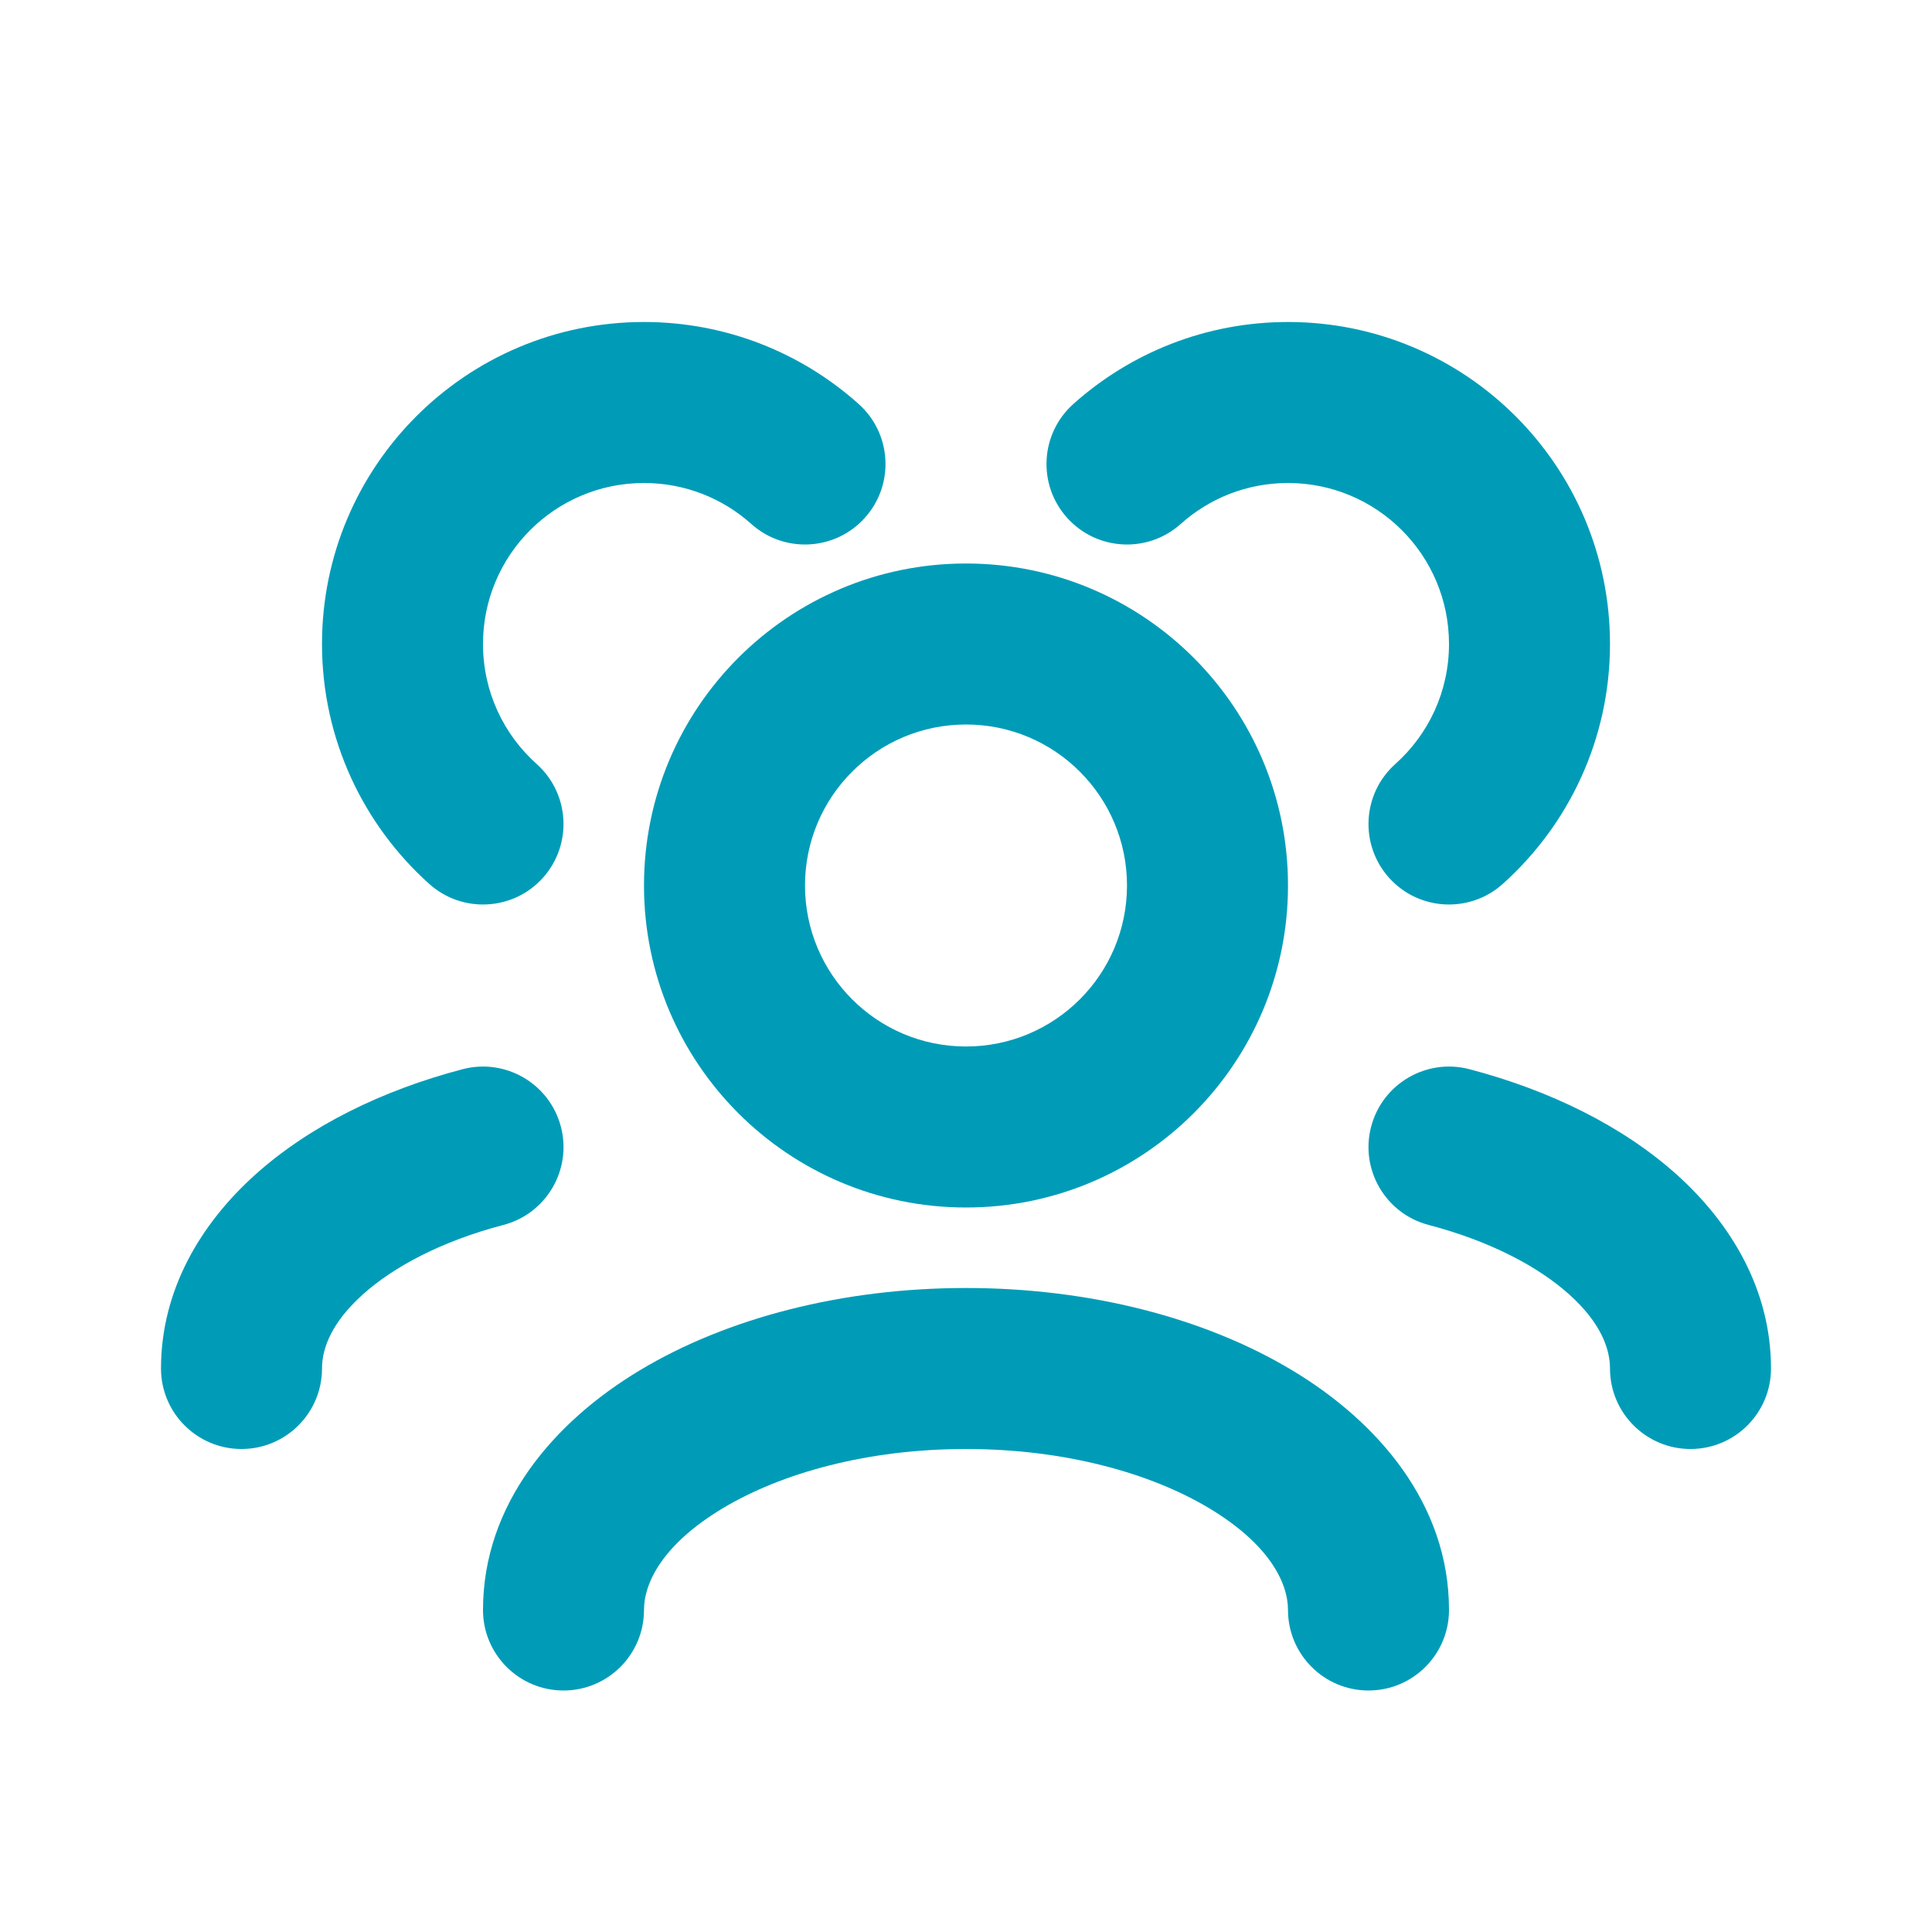
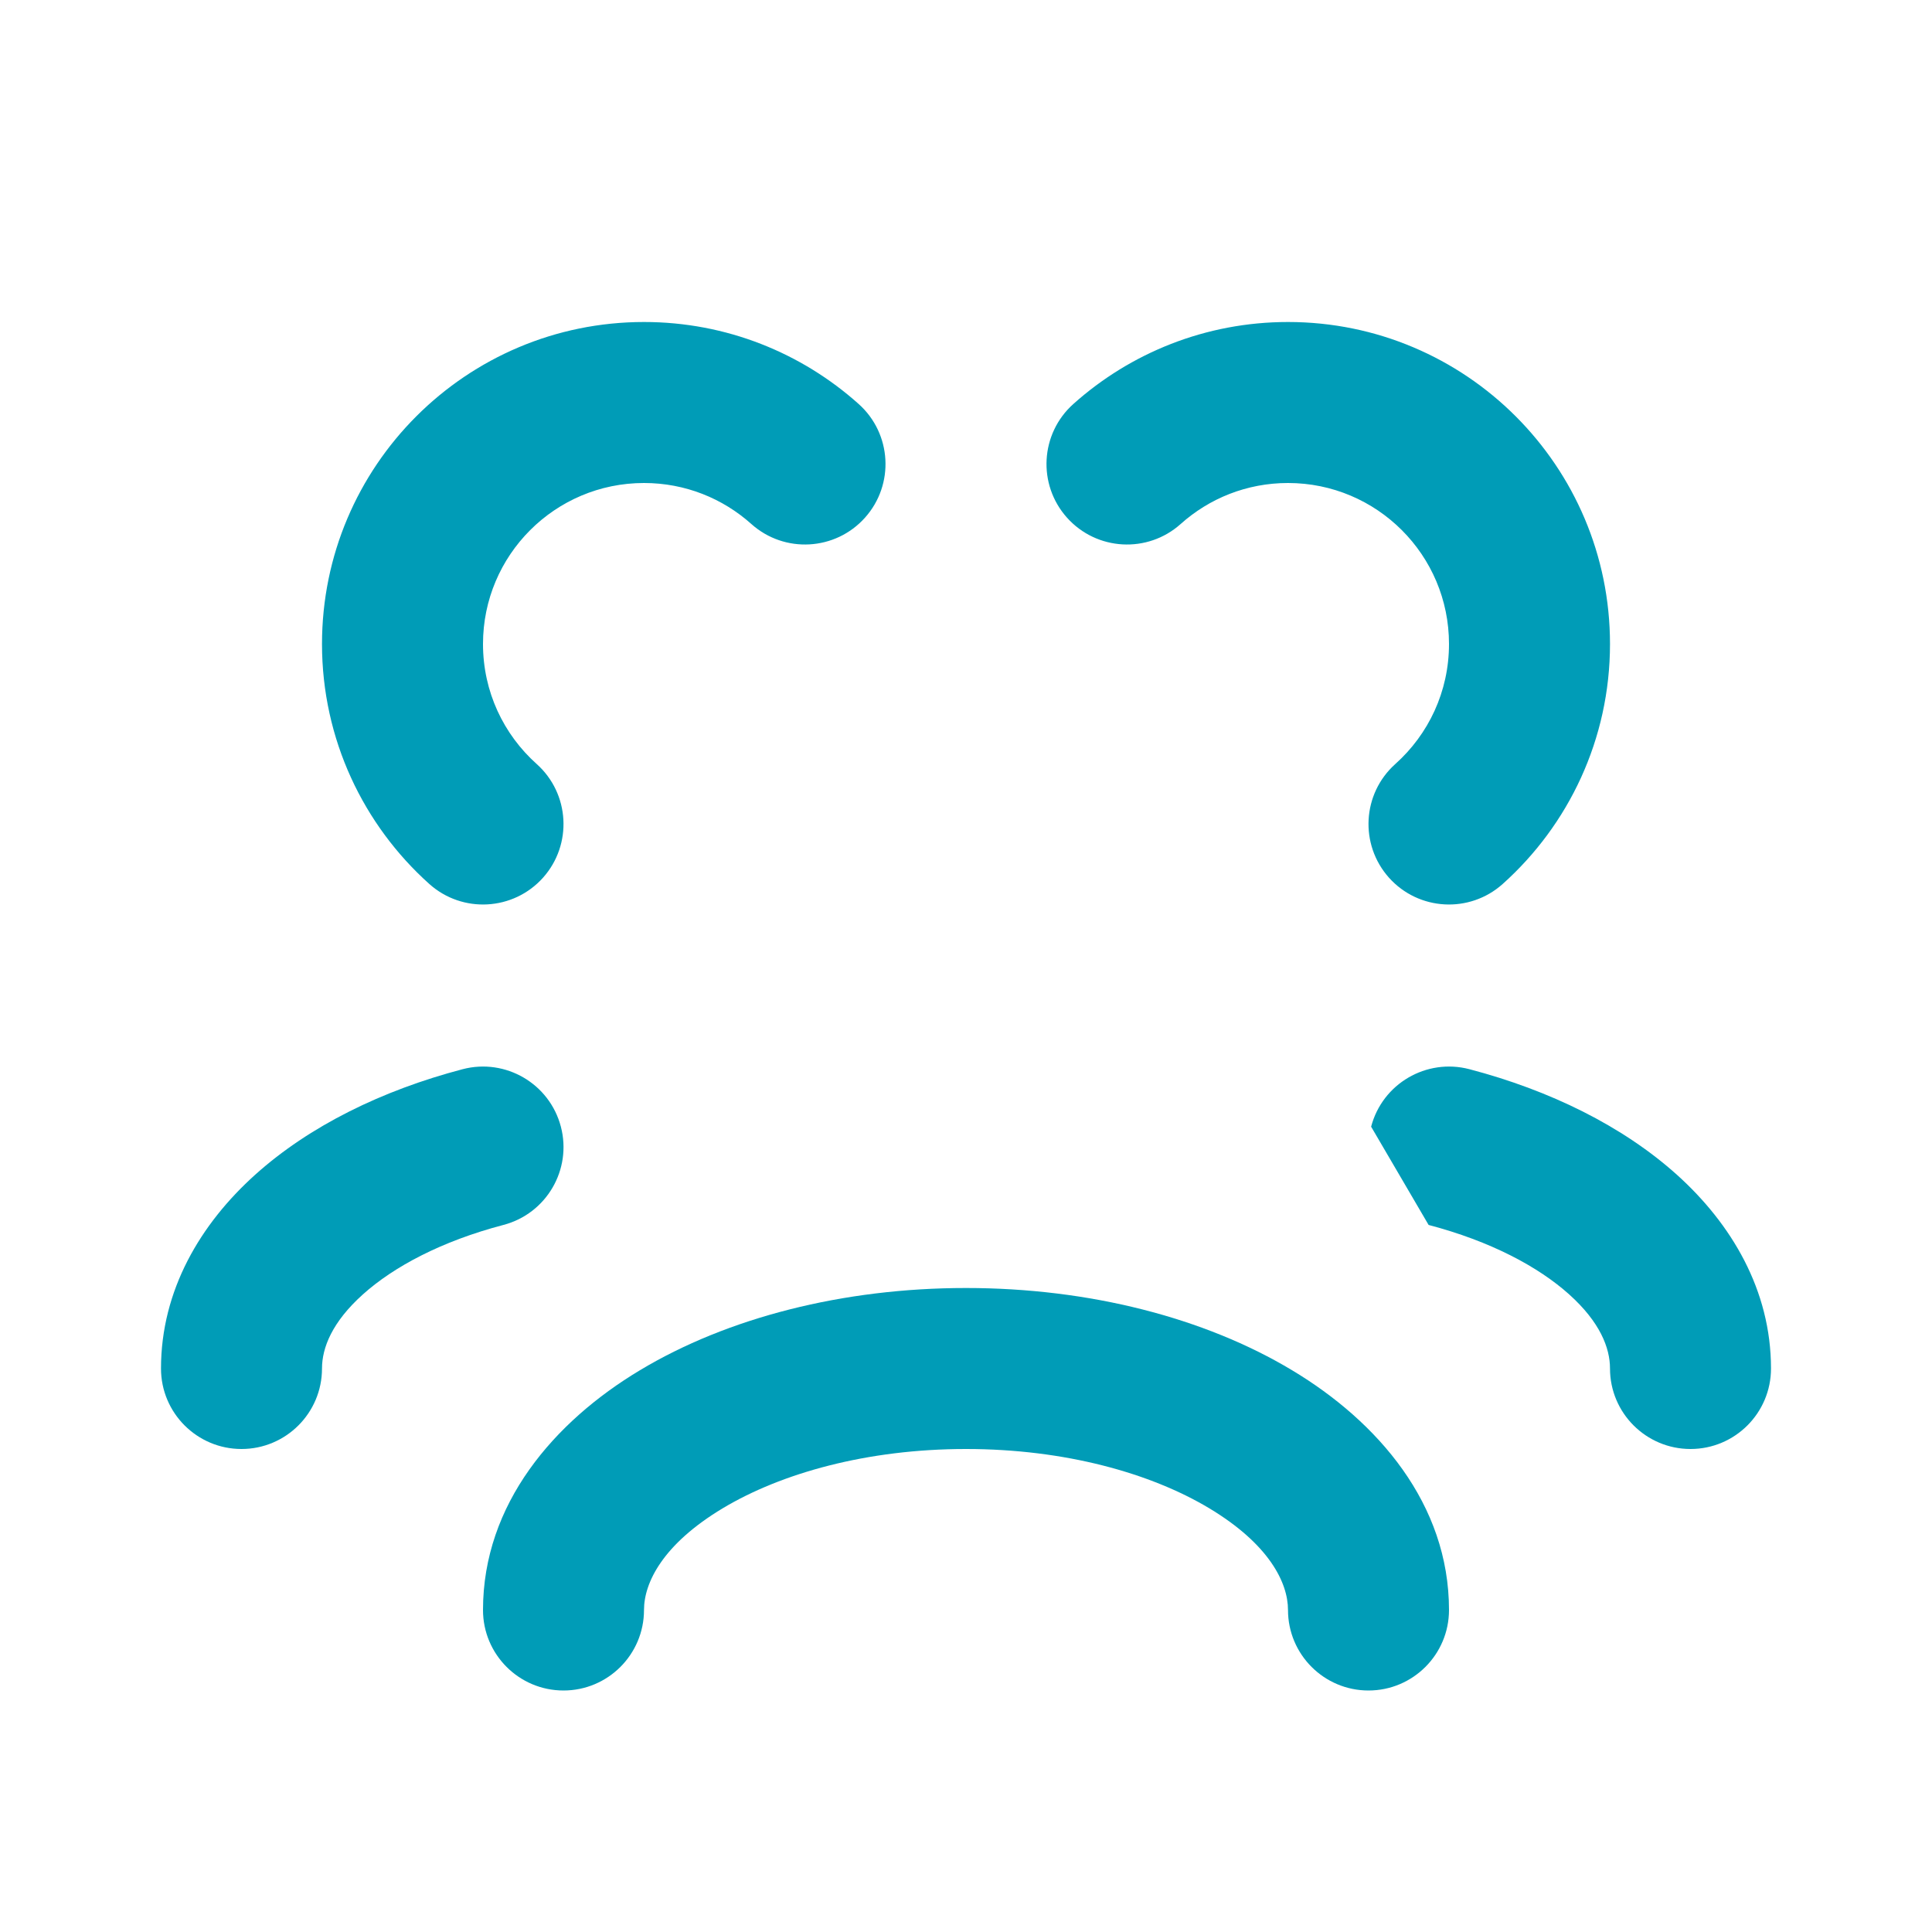
<svg xmlns="http://www.w3.org/2000/svg" width="36" height="36" viewBox="0 0 36 36" fill="none">
  <path fill-rule="evenodd" clip-rule="evenodd" d="M13.468 28.104C12.351 28.774 12 29.491 12 30C12 30.828 11.328 31.5 10.5 31.5C9.672 31.5 9 30.828 9 30C9 28.023 10.327 26.49 11.925 25.532C13.552 24.555 15.704 24 18 24C20.296 24 22.448 24.555 24.075 25.532C25.673 26.49 27 28.023 27 30C27 30.828 26.328 31.5 25.5 31.5C24.672 31.5 24 30.828 24 30C24 29.491 23.648 28.774 22.532 28.104C21.445 27.452 19.846 27 18 27C16.154 27 14.556 27.452 13.468 28.104Z" fill="#009CB7" />
-   <path fill-rule="evenodd" clip-rule="evenodd" d="M25.549 20.994C25.759 20.193 26.579 19.713 27.381 19.923C28.878 20.316 30.235 20.981 31.247 21.89C32.262 22.804 33 24.039 33 25.5C33 26.328 32.329 27 31.5 27C30.672 27 30 26.328 30 25.5C30 25.115 29.813 24.635 29.241 24.121C28.665 23.603 27.771 23.127 26.62 22.825C25.819 22.615 25.339 21.795 25.549 20.994Z" fill="#009CB7" />
+   <path fill-rule="evenodd" clip-rule="evenodd" d="M25.549 20.994C25.759 20.193 26.579 19.713 27.381 19.923C28.878 20.316 30.235 20.981 31.247 21.89C32.262 22.804 33 24.039 33 25.5C33 26.328 32.329 27 31.5 27C30.672 27 30 26.328 30 25.5C30 25.115 29.813 24.635 29.241 24.121C28.665 23.603 27.771 23.127 26.62 22.825Z" fill="#009CB7" />
  <path fill-rule="evenodd" clip-rule="evenodd" d="M10.451 20.994C10.661 21.795 10.182 22.615 9.38 22.825C8.229 23.127 7.336 23.603 6.76 24.121C6.188 24.635 6 25.115 6 25.5C6 26.328 5.328 27 4.5 27C3.672 27 3 26.328 3 25.5C3 24.039 3.738 22.804 4.754 21.89C5.765 20.981 7.122 20.316 8.62 19.923C9.421 19.713 10.241 20.193 10.451 20.994Z" fill="#009CB7" />
-   <path fill-rule="evenodd" clip-rule="evenodd" d="M18 13.5C16.343 13.5 15 14.843 15 16.5C15 18.157 16.343 19.5 18 19.5C19.657 19.5 21 18.157 21 16.5C21 14.843 19.657 13.5 18 13.5ZM12 16.5C12 13.186 14.686 10.5 18 10.5C21.314 10.5 24 13.186 24 16.5C24 19.814 21.314 22.5 18 22.5C14.686 22.5 12 19.814 12 16.5Z" fill="#009CB7" />
  <path fill-rule="evenodd" clip-rule="evenodd" d="M24 9C23.231 9 22.532 9.288 22 9.764C21.383 10.316 20.435 10.264 19.882 9.646C19.33 9.029 19.382 8.081 20 7.528C21.06 6.579 22.464 6 24 6C27.314 6 30 8.686 30 12C30 13.777 29.226 15.375 28 16.472C27.383 17.024 26.435 16.972 25.882 16.355C25.33 15.737 25.382 14.789 26 14.236C26.616 13.685 27 12.888 27 12C27 10.343 25.657 9 24 9Z" fill="#009CB7" />
  <path fill-rule="evenodd" clip-rule="evenodd" d="M6 12C6 8.686 8.686 6 12 6C13.536 6 14.94 6.579 16 7.528C16.618 8.081 16.67 9.029 16.118 9.646C15.565 10.264 14.617 10.316 14 9.764C13.468 9.288 12.769 9 12 9C10.343 9 9 10.343 9 12C9 12.888 9.384 13.685 10 14.236C10.618 14.789 10.67 15.737 10.118 16.355C9.565 16.972 8.617 17.024 8 16.472C6.775 15.375 6 13.777 6 12Z" fill="#009CB7" />
</svg>